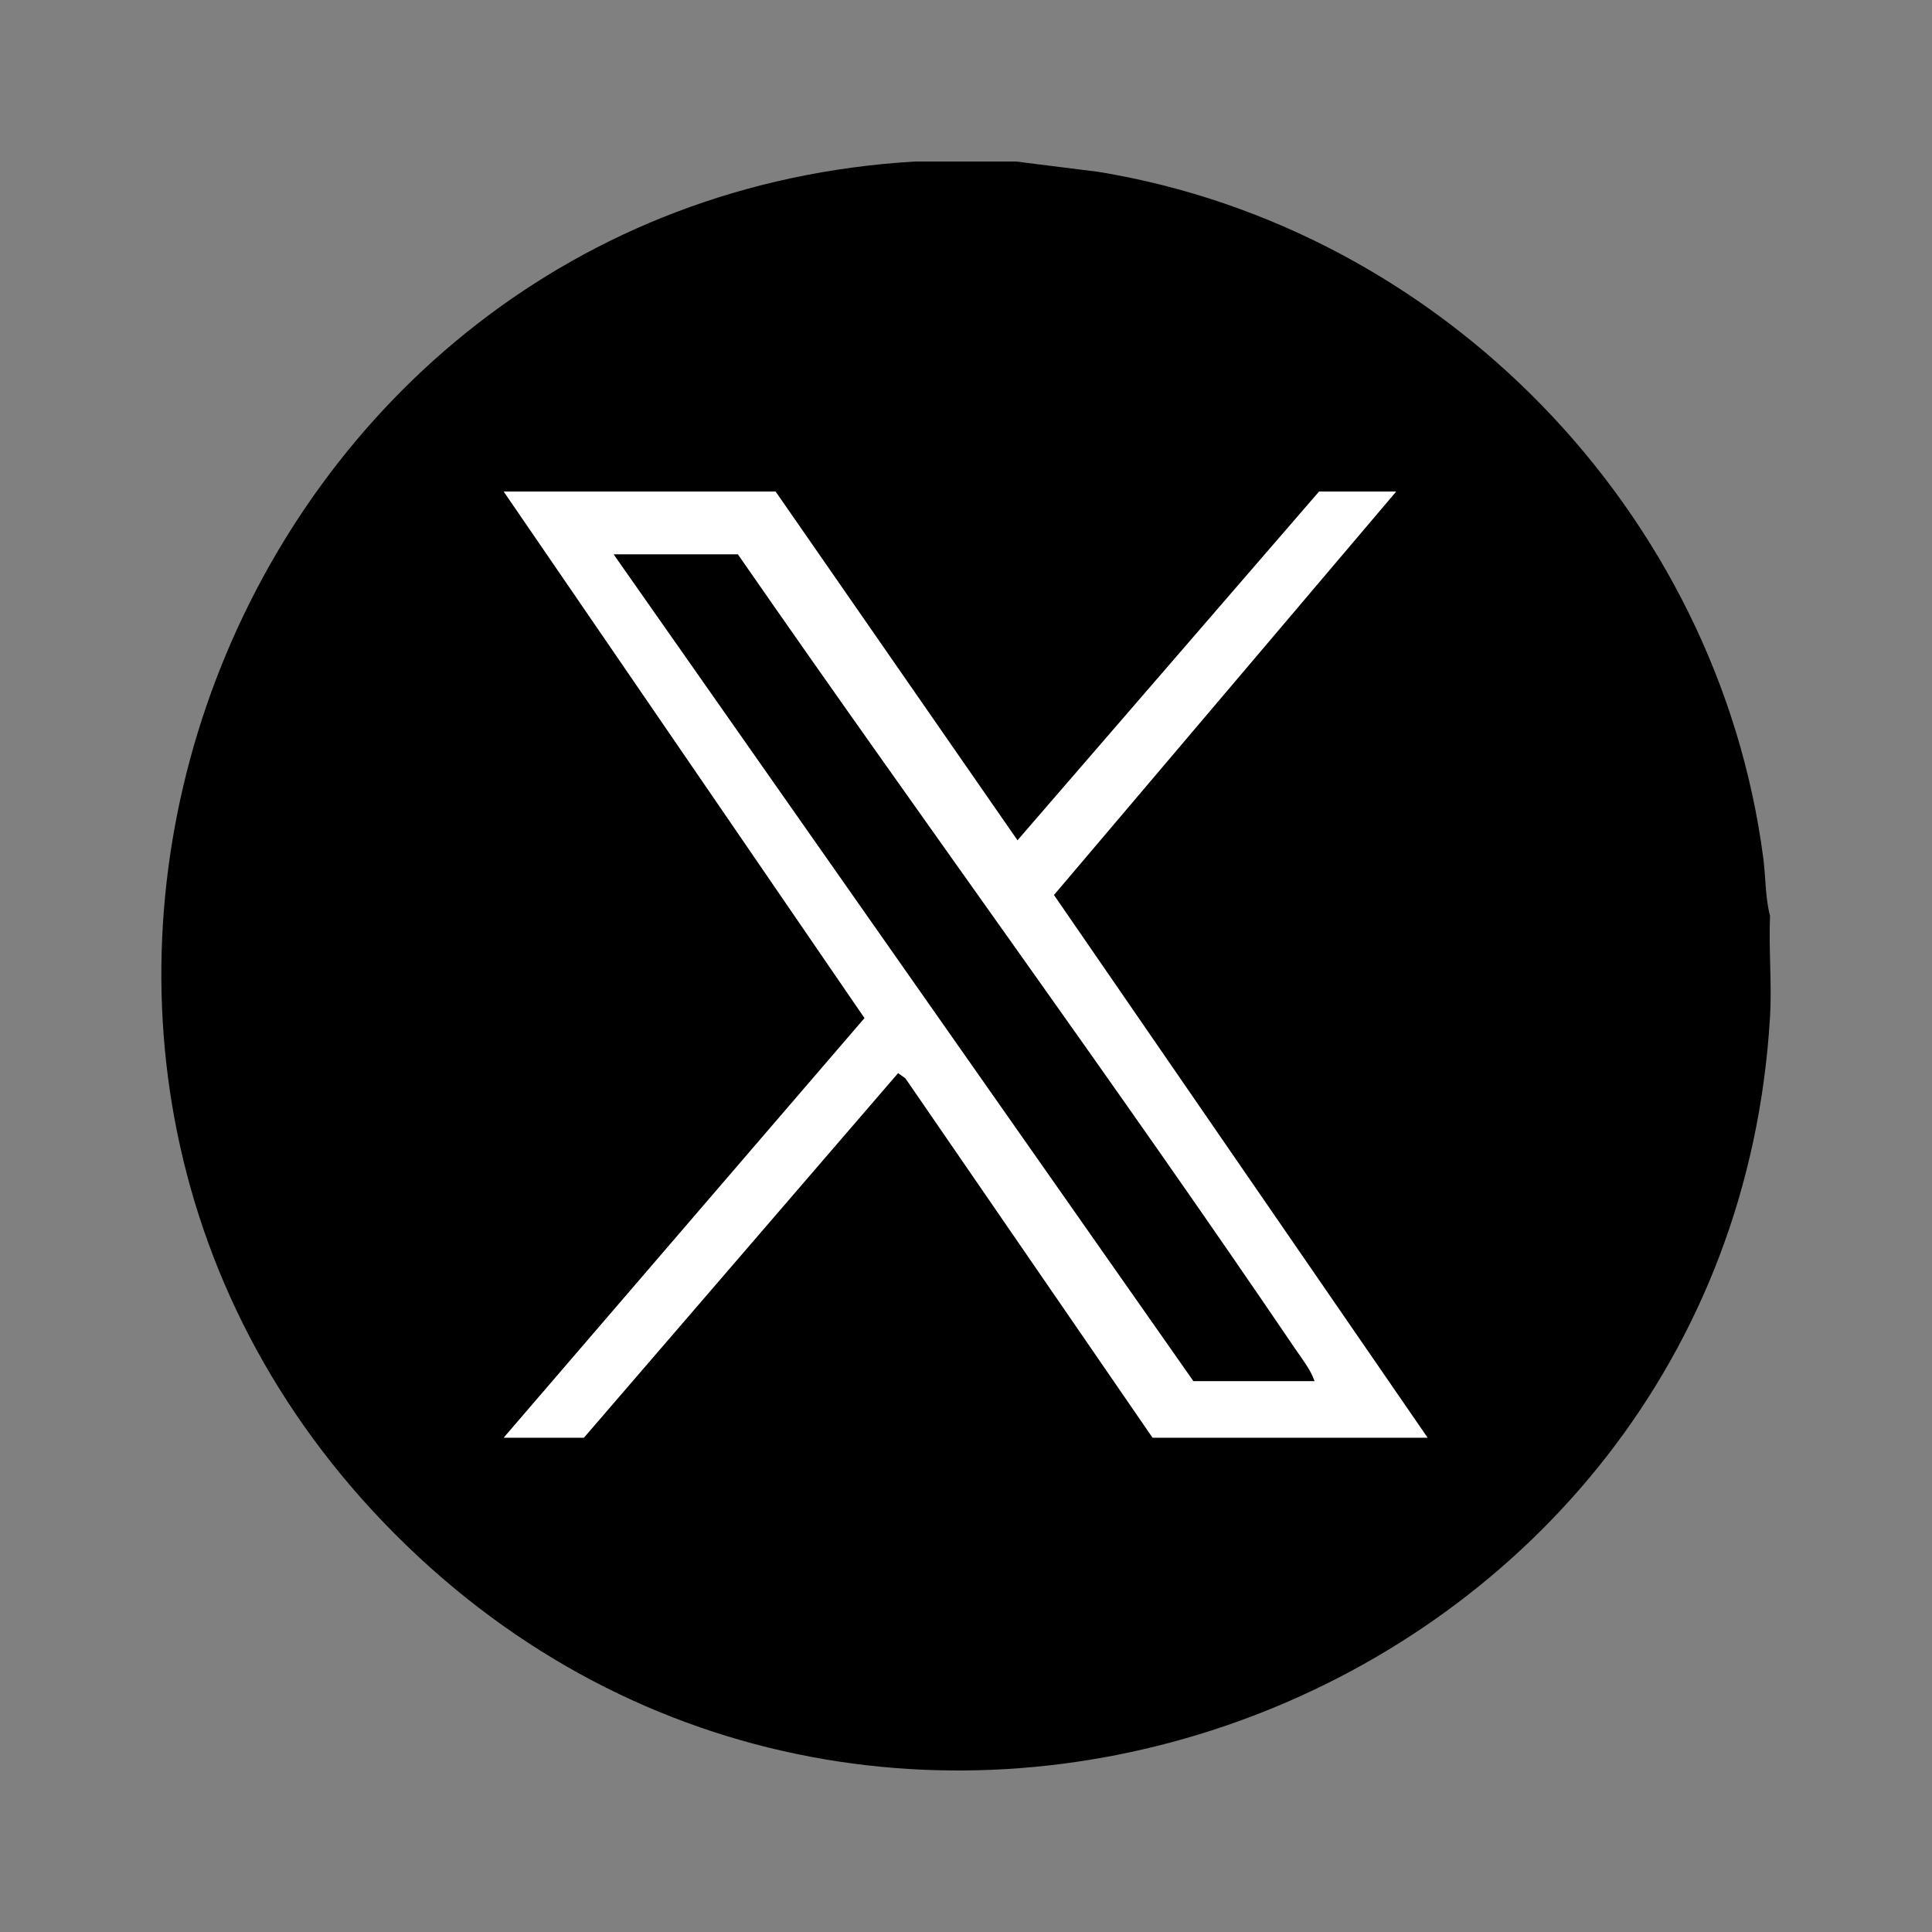
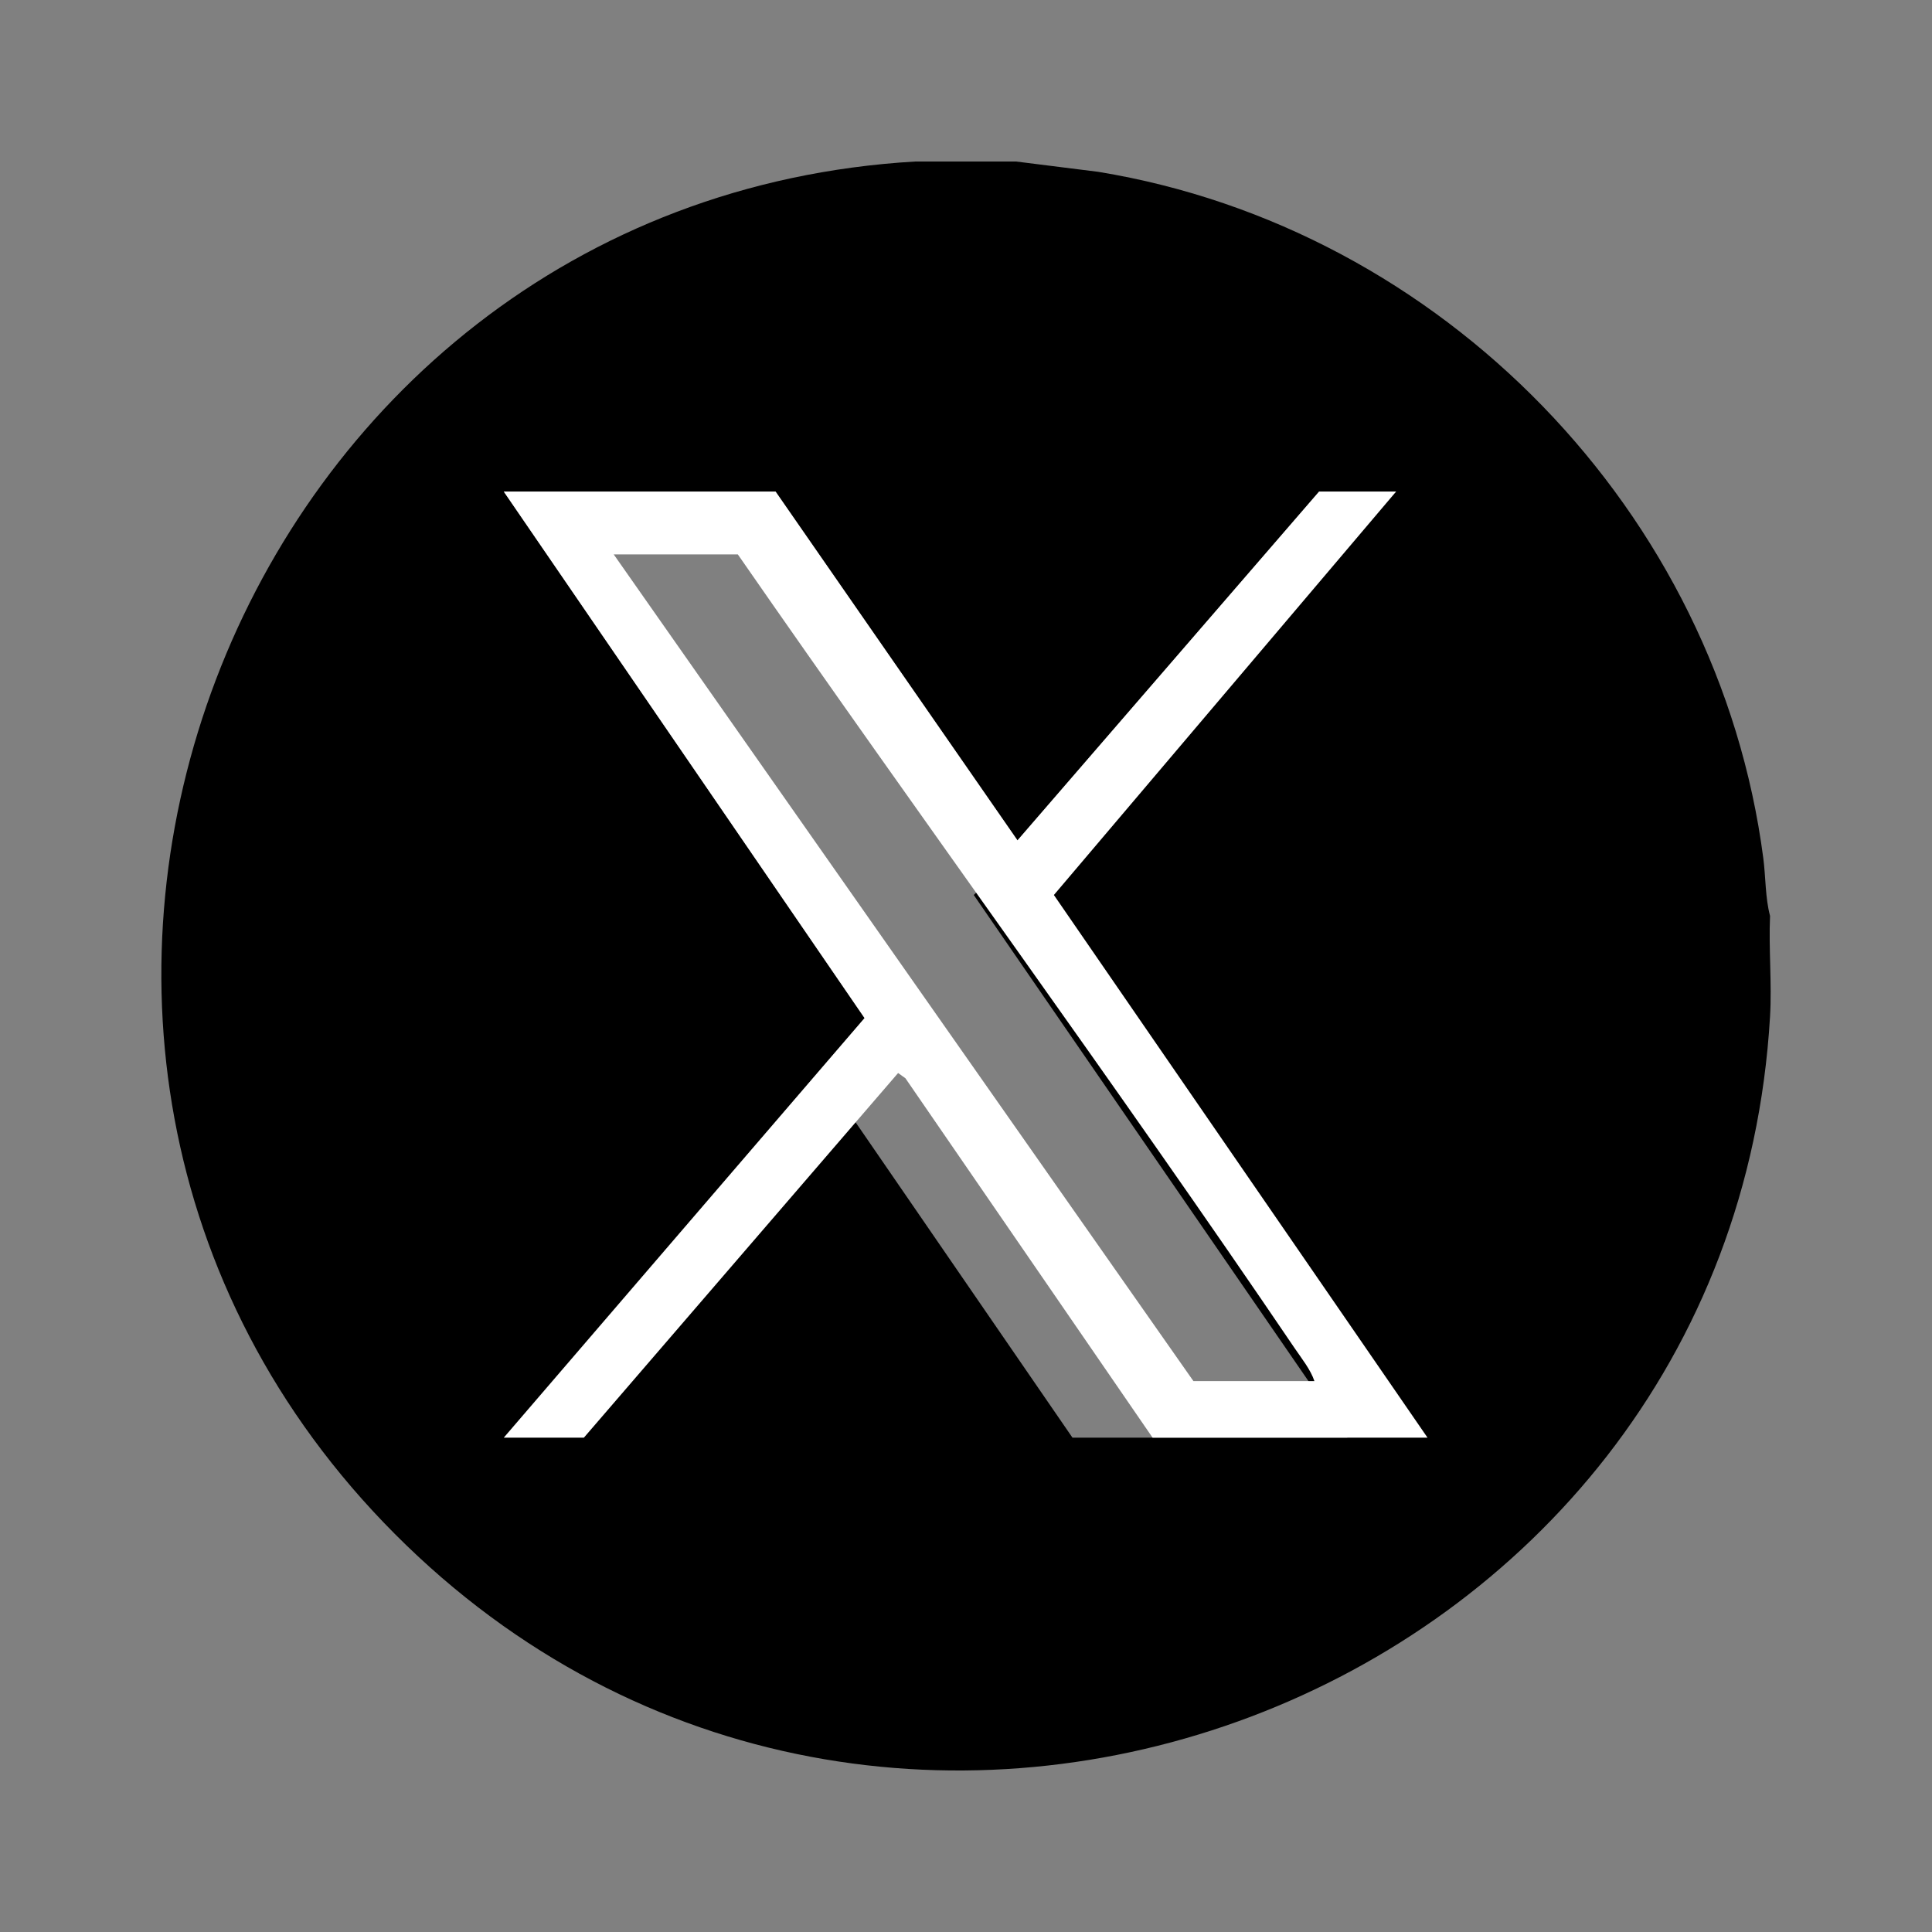
<svg xmlns="http://www.w3.org/2000/svg" viewBox="0 0 1000 1000">
  <rect x="0" y="0" width="1000" height="1000" fill="#808080" stroke="none" />
-   <path d="m525.84 83.59 42.63 5.35c178 29.14 320.81 176.11 344.21 355.25 1.28 9.78.99 20.49 3.49 29.87-.74 17.22 1 34.9 0 52.06-20.79 355.38-458.73 521.87-711.77 267.88-252.13-253.05-84.6-689.69 269.4-710.41zm196.79 170.83h-39.85l-156.13 180.56-125.23-180.56h-140.68l186.76 272.54-186.76 217.18h41.47l162.65-188.75 3.79 2.72 127.93 186.03h142.31l-193.4-280.89z" />
+   <path d="m525.84 83.59 42.63 5.35c178 29.14 320.81 176.11 344.21 355.25 1.28 9.78.99 20.49 3.49 29.87-.74 17.22 1 34.9 0 52.06-20.79 355.38-458.73 521.87-711.77 267.88-252.13-253.05-84.6-689.69 269.4-710.41zm196.79 170.83h-39.85l-156.13 180.56-125.23-180.56h-140.68l186.76 272.54-186.76 217.18l162.65-188.75 3.79 2.72 127.93 186.03h142.31l-193.4-280.89z" />
  <path d="m722.63 254.42-177.14 208.83 193.4 280.89h-142.31l-127.93-186.03-3.79-2.72-162.65 188.75h-41.47l186.76-217.18-186.76-272.54h140.68l125.23 180.56 156.13-180.56zm-42.29 460.43c-1.97-5.92-6.54-11.6-10.06-16.78-93.88-138.49-193.08-273.59-288.38-411.11h-64.24l300.06 427.9h62.61z" fill="#fff" />
-   <path d="m680.34 714.85h-62.61l-300.06-427.9h64.24c95.3 137.52 194.5 272.62 288.38 411.11 3.51 5.18 8.09 10.87 10.06 16.78z" />
</svg>